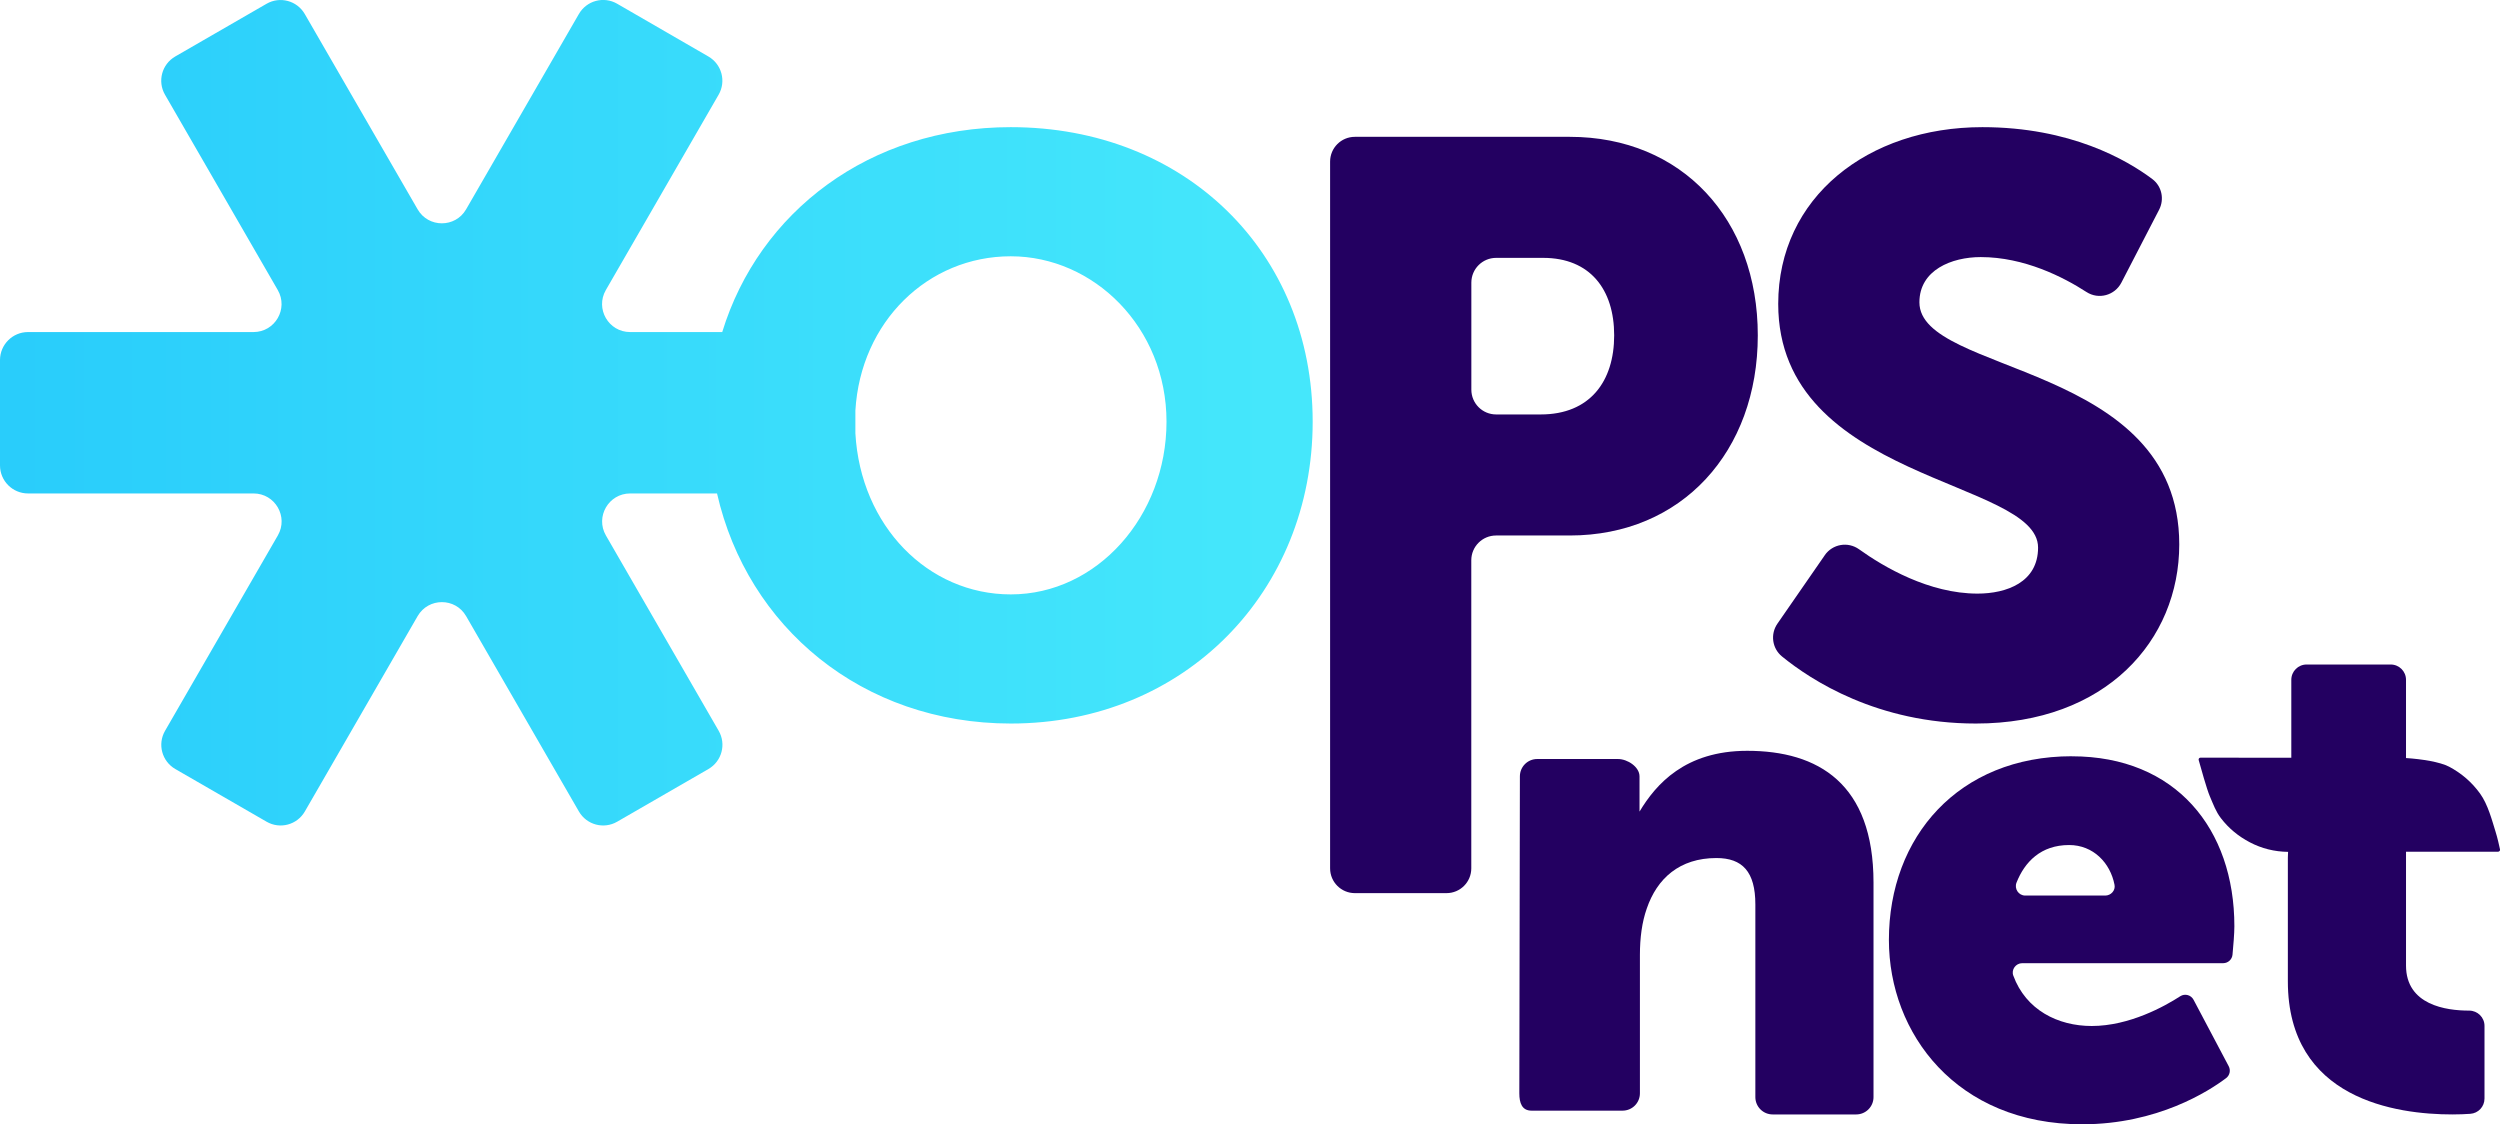
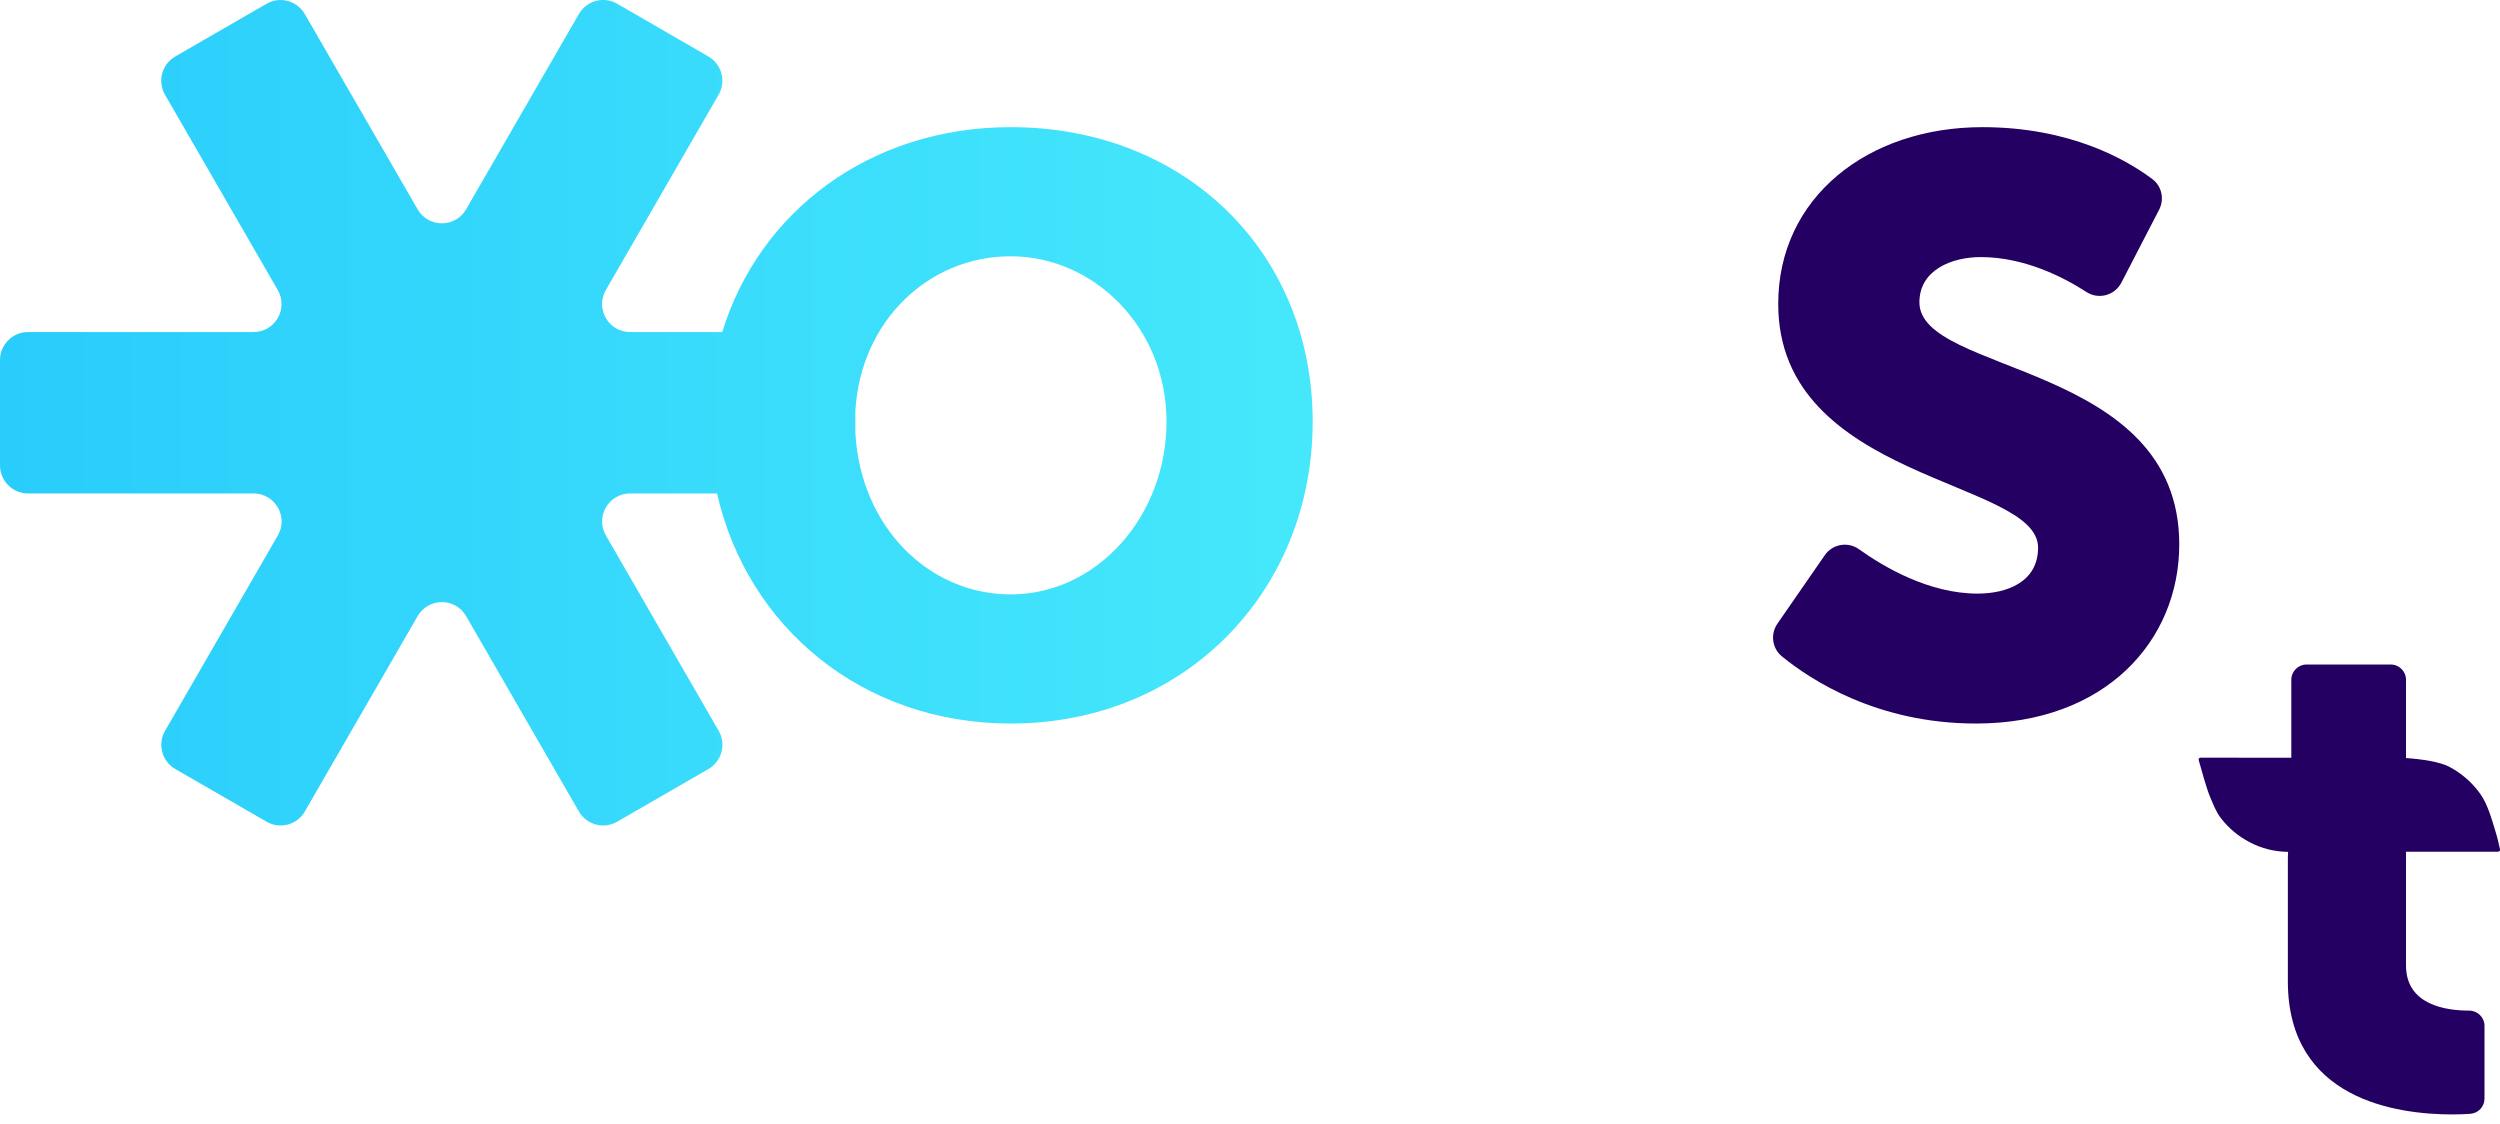
<svg xmlns="http://www.w3.org/2000/svg" id="Calque_2" data-name="Calque 2" viewBox="0 0 441.79 198.68">
  <defs>
    <style>
      .cls-1 {
        fill: #230061;
      }

      .cls-2 {
        fill: url(#Dégradé_sans_nom_14);
      }
    </style>
    <linearGradient id="Dégradé_sans_nom_14" data-name="Dégradé sans nom 14" x1="225.26" y1="72.94" x2="-6.7" y2="72.94" gradientUnits="userSpaceOnUse">
      <stop offset="0" stop-color="#45e7fb" />
      <stop offset="1" stop-color="#28ccfb" />
    </linearGradient>
  </defs>
  <g id="Calque_1-2" data-name="Calque 1">
    <g>
      <path class="cls-2" d="M178.62,22.47c-24.96,0-44.48,14.98-50.99,36.21h-16.28c-3.81,0-6.19-4.12-4.29-7.42l19.93-34.52c1.37-2.37.56-5.39-1.81-6.76L109.06.66c-2.37-1.37-5.39-.56-6.76,1.81l-19.93,34.52c-1.9,3.3-6.67,3.3-8.57,0L53.86,2.48c-1.37-2.37-4.39-3.18-6.76-1.81l-16.13,9.31c-2.37,1.37-3.18,4.39-1.81,6.76l19.93,34.52c1.9,3.3-.48,7.42-4.29,7.42H4.95c-2.73,0-4.95,2.22-4.95,4.95v18.62c0,2.73,2.22,4.95,4.95,4.95h39.86c3.81,0,6.19,4.12,4.29,7.42l-19.93,34.52c-1.37,2.37-.56,5.39,1.81,6.76l16.13,9.31c2.37,1.37,5.39.56,6.76-1.81l19.93-34.52c1.91-3.3,6.67-3.3,8.57,0l19.93,34.52c1.37,2.37,4.39,3.18,6.76,1.81l16.13-9.31c2.37-1.37,3.18-4.39,1.81-6.76l-19.93-34.52c-1.9-3.3.48-7.42,4.29-7.42h15.35c5.37,23.61,25.63,40.66,51.92,40.66,30.8,0,53.34-23.39,53.34-53.34s-22.53-52.05-53.34-52.05ZM178.62,105.04c-14.65,0-26.54-12.1-27.46-28.47v-4.01c.92-15.7,12.81-27.27,27.46-27.27s27.52,12.55,27.52,29.23-12.26,30.52-27.52,30.52Z" />
      <g>
-         <path class="cls-1" d="M235.05,28.56c0-2.42,1.96-4.38,4.38-4.38h37.97c19.82,0,33.23,14.55,33.23,35.08s-13.41,35.37-33.23,35.37h-13.02c-2.42,0-4.38,1.96-4.38,4.38v54.44c0,2.42-1.96,4.38-4.38,4.38h-16.19c-2.42,0-4.38-1.96-4.38-4.38V28.56ZM272.27,73.24c8.7,0,12.98-5.85,12.98-13.98s-4.28-13.69-12.55-13.69h-8.31c-2.42,0-4.38,1.96-4.38,4.38v18.91c0,2.42,1.96,4.38,4.38,4.38h7.88Z" />
        <path class="cls-1" d="M322.46,98.12c1.38-1.99,4.1-2.46,6.07-1.05,4.37,3.13,12.37,7.83,20.93,7.83,5.13,0,10.7-2,10.7-8.13,0-12.12-45.92-11.7-45.92-43.07,0-18.82,15.83-31.23,36.08-31.23,15.57,0,25.54,5.8,30.04,9.18,1.67,1.26,2.15,3.55,1.19,5.41l-6.67,12.89c-1.17,2.26-4.03,3.04-6.17,1.65-4.08-2.64-10.99-6.17-18.68-6.17-5.13,0-10.84,2.28-10.84,7.99,0,12.84,45.92,10.55,45.92,42.78,0,16.97-12.98,31.66-35.94,31.66-17.38,0-29.13-7.66-34.27-11.86-1.74-1.42-2.08-3.94-.8-5.79l8.36-12.08Z" />
      </g>
-       <path class="cls-1" d="M271.67,134.13h14.25c1.69,0,3.81,1.39,3.81,3.07v6.22h0c2.9-4.83,8.05-10.74,19.03-10.74,12.55,0,22.32,5.79,22.32,23.29v37.91c0,1.69-1.37,3.06-3.06,3.06h-14.76c-1.69,0-3.06-1.37-3.06-3.06v-34.05c0-5.79-2.29-8.2-6.88-8.2-6.52,0-10.5,3.62-12.31,8.93-.85,2.41-1.21,5.19-1.21,8.2v24.45c0,1.69-1.37,3.06-3.06,3.06h-16.1c-1.69,0-2.15-1.37-2.15-3.06l.1-56.02c0-1.69,1.37-3.06,3.06-3.06Z" />
-       <path class="cls-1" d="M366.13,133.65c18.34,0,28.72,12.79,28.72,30.04,0,1.29-.19,3.53-.33,5.02-.08.85-.8,1.5-1.65,1.5h-35.51c-1.13,0-1.97,1.13-1.58,2.19,2.23,6.09,7.9,8.91,13.86,8.91,6.65,0,12.9-3.48,15.65-5.26.81-.52,1.9-.23,2.35.63l6.21,11.74c.38.72.19,1.61-.46,2.1-3.02,2.28-12.11,8.16-25.44,8.16-22.2,0-34.15-16.05-34.15-32.58,0-18.22,12.31-32.46,32.34-32.46ZM372.03,158.26c1.01,0,1.84-.91,1.64-1.9-.75-3.88-3.76-7.03-8.02-7.03-5.01,0-7.86,3-9.3,6.64-.43,1.09.37,2.29,1.54,2.29h14.14Z" />
      <path class="cls-1" d="M440.96,146.83c-.55-1.76-1.3-4.67-2.69-6.59-1.44-2-3.29-3.6-5.49-4.76-1.59-.83-4.82-1.34-7.6-1.52v-13.83c0-1.49-1.21-2.7-2.7-2.7h-14.87c-1.49,0-2.7,1.21-2.7,2.7v13.78l-16.04-.02c-.22,0-.39.2-.33.42.36,1.29,1.44,5.18,1.96,6.38.62,1.45,1.08,2.75,1.98,3.91,1.35,1.76,3.07,3.19,5.12,4.26,2.08,1.09,4.34,1.65,6.74,1.68l-.04,1.03v21.84c0,20.88,19.18,23.53,29.08,23.53,1.21,0,2.28-.05,3.16-.11,1.42-.1,2.51-1.27,2.51-2.7v-12.84c0-1.5-1.22-2.7-2.72-2.7-.02,0-.03,0-.05,0-3.98,0-11.1-.97-11.1-7.96v-20.12h16.28c.21-.01.38-.2.33-.41-.14-.65-.43-2-.83-3.27Z" />
    </g>
  </g>
</svg>